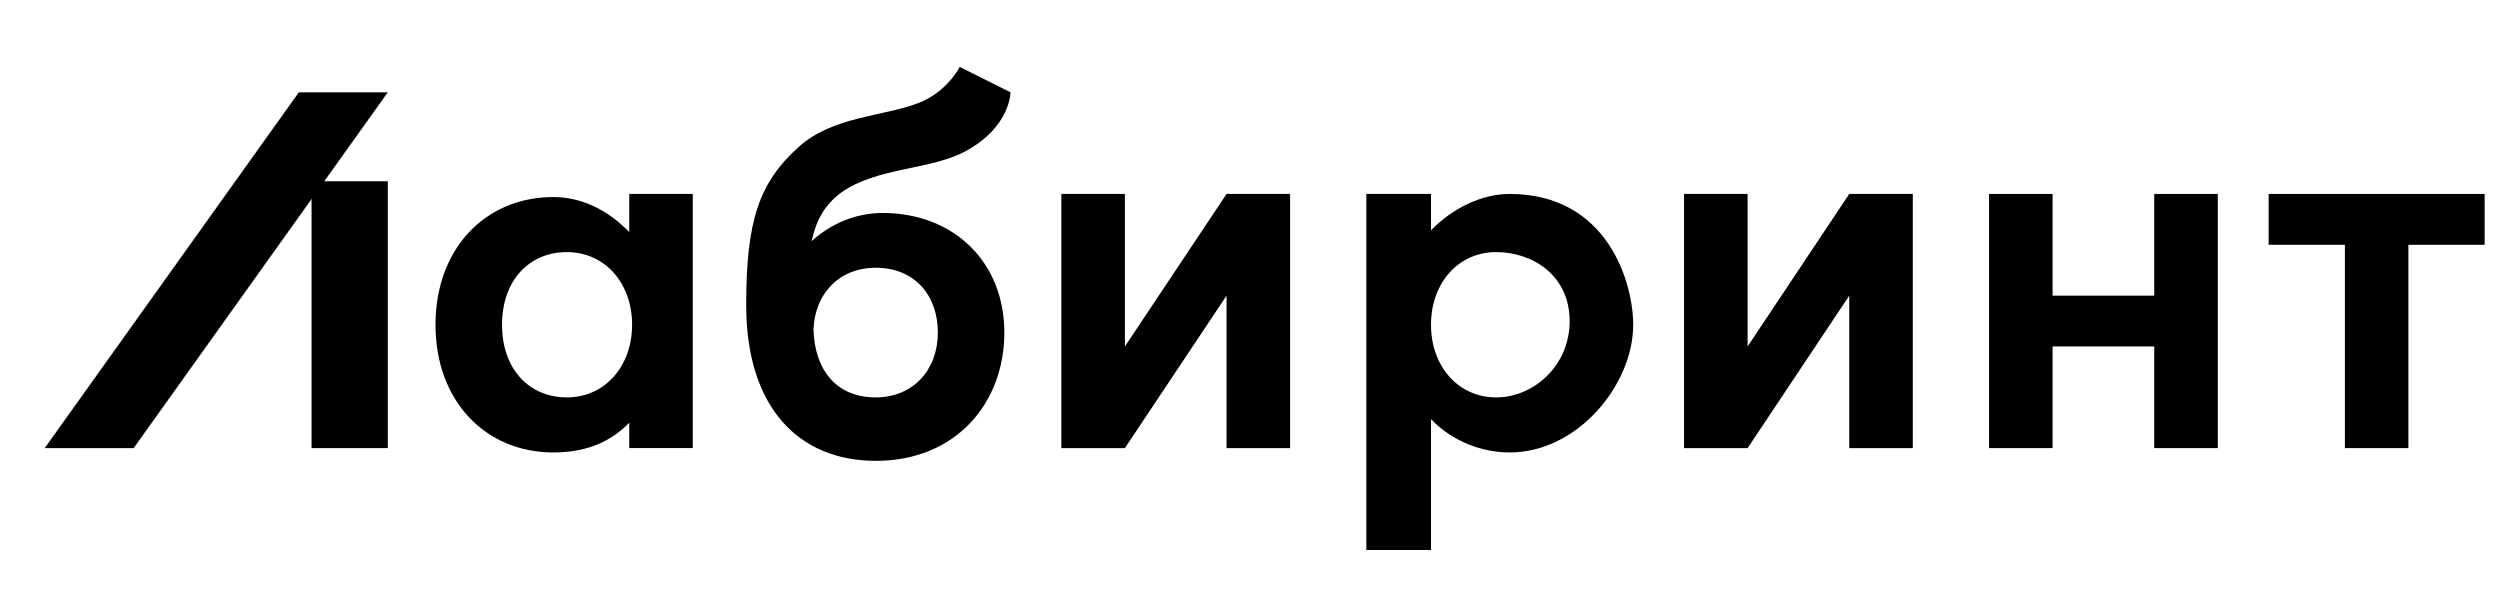
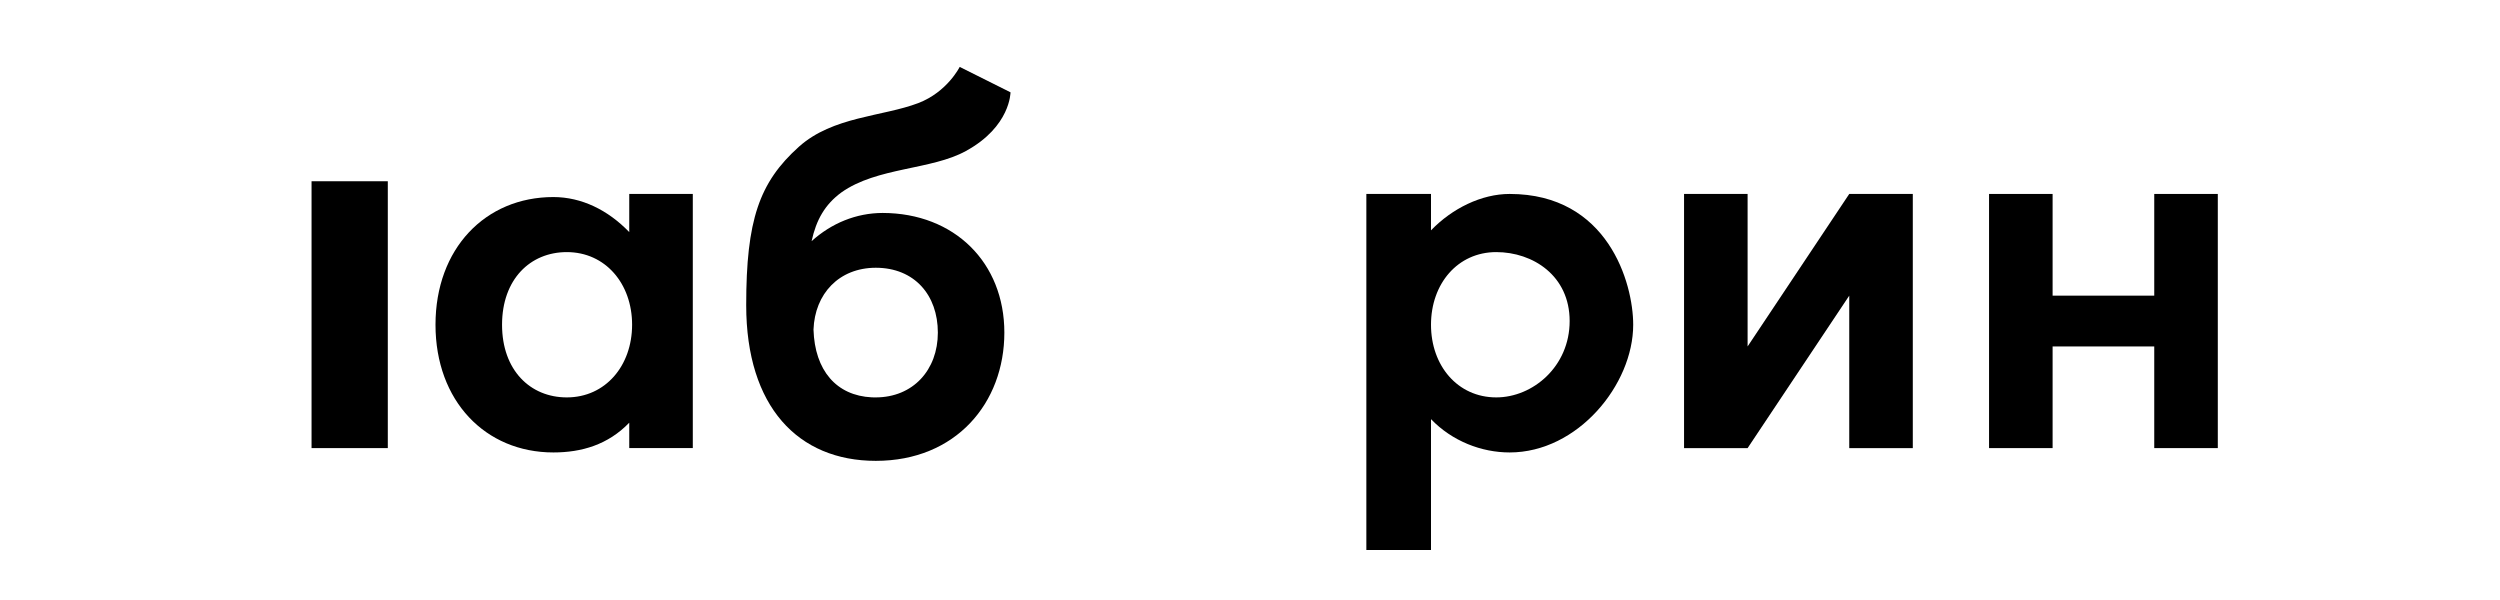
<svg xmlns="http://www.w3.org/2000/svg" xml:space="preserve" width="50mm" height="12mm" style="shape-rendering:geometricPrecision; text-rendering:geometricPrecision; image-rendering:optimizeQuality; fill-rule:evenodd; clip-rule:evenodd" viewBox="0 0 50000 12000">
  <defs>
    <style type="text/css">  .fil0 {fill:black}  </style>
  </defs>
  <g id="Слой_x0020_1">
    <g id="Page-1-Copy-5">
      <path id="Fill-1" class="fil0" d="M29925 7948c733,0 1468,-619 1468,-1527 0,-908 -735,-1379 -1468,-1379 -773,0 -1305,634 -1305,1453 0,819 532,1453 1305,1453zm268 -4069c1963,0 2471,1779 2471,2616 0,1197 -1109,2554 -2471,2554 -562,0 -1149,-225 -1573,-666l0 2617 -1293 0 0 -7121 1293 0 0 728c424,-440 1011,-728 1573,-728z" />
      <path id="Fill-3" class="fil0" d="M10041 6495c0,-908 562,-1453 1295,-1453 773,0 1306,633 1306,1452 0,821 -533,1454 -1306,1454 -733,0 -1295,-545 -1295,-1453zm2544 -1853c-425,-441 -954,-701 -1517,-701 -1362,0 -2358,1031 -2358,2554 0,1523 996,2554 2358,2554 563,0 1092,-154 1517,-595l0 508 1271 0 0 -5083 -1271 0 0 763z" />
      <path id="Fill-5" class="fil0" d="M18757 6652c0,749 -498,1296 -1244,1296 -26,0 -51,0 -76,-1 -710,-34 -1142,-539 -1167,-1355 26,-718 511,-1236 1246,-1237 775,1 1241,548 1241,1297zm561 -3632c895,-489 892,-1174 892,-1174l-1016 -508c0,0 -248,502 -829,724 -713,271 -1710,266 -2386,872 -796,714 -1055,1470 -1055,3169 0,2032 1039,3114 2592,3114 1603,0 2571,-1159 2571,-2565 0,-1399 -997,-2390 -2434,-2393 -530,1 -1025,206 -1421,564 92,-426 267,-733 595,-974 713,-507 1802,-448 2491,-829z" />
      <polygon id="Fill-8" class="fil0" points="43085,5913 41052,5913 41052,3879 39781,3879 39781,8962 41052,8962 41052,6929 43085,6929 43085,8962 44356,8962 44356,3879 43085,3879 " />
-       <polygon id="Fill-10" class="fil0" points="49693,3879 45373,3879 45373,4896 46898,4896 46898,8962 48168,8962 48168,4896 49693,4896 " />
      <polygon id="Fill-12" class="fil0" points="36985,3879 34952,6929 34952,3879 33681,3879 33681,8962 34952,8962 34952,8962 36985,5913 36985,8962 38256,8962 38256,3879 " />
-       <polygon id="Fill-14" class="fil0" points="24531,3879 22498,6929 22498,3879 21227,3879 21227,8962 22498,8962 22498,8962 22498,8962 24531,5913 24531,8962 25802,8962 25802,3879 " />
      <polygon id="Fill-16" class="fil0" points="6231,8962 7756,8962 7756,3625 6231,3625 " />
-       <polygon id="Fill-18" class="fil0" points="7756,1846 5977,1846 894,8962 2673,8962 " />
    </g>
  </g>
</svg>